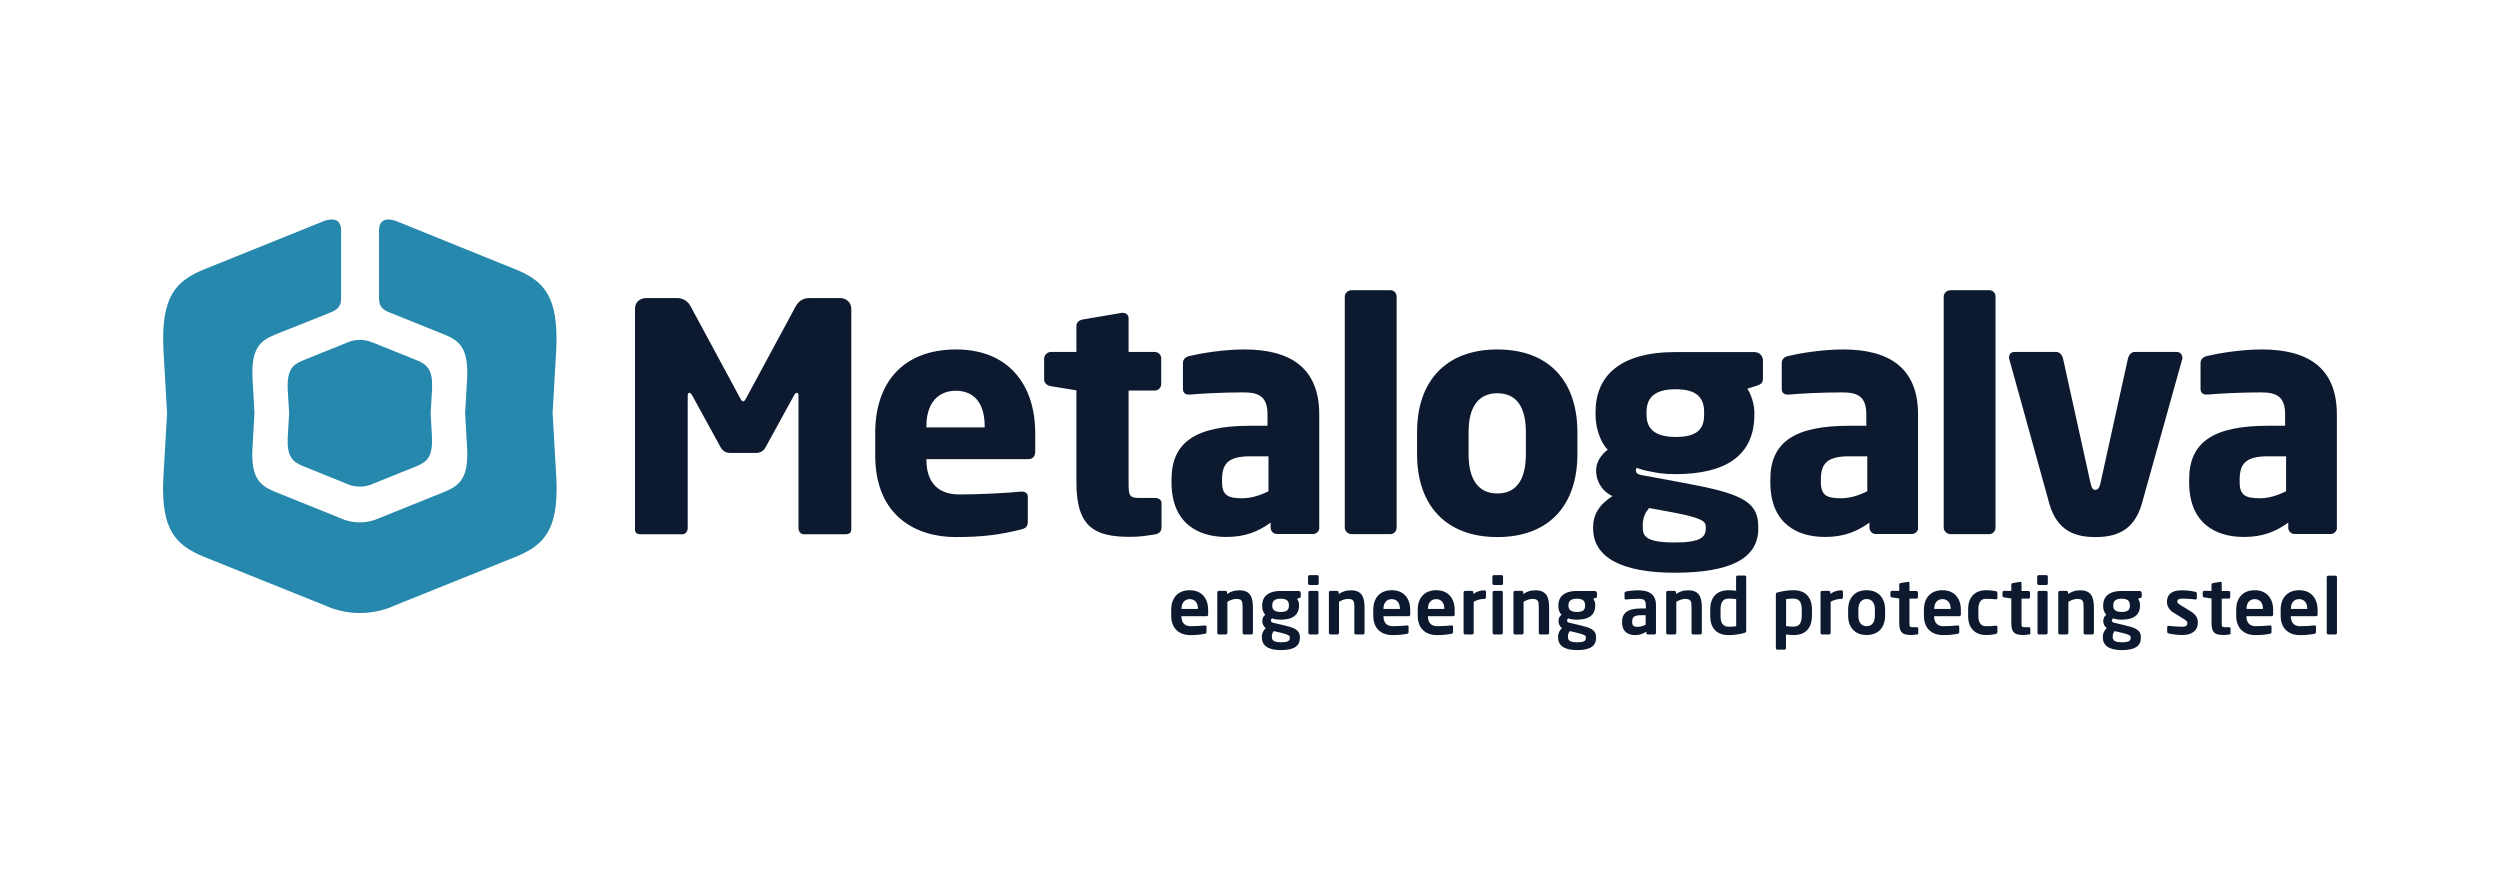
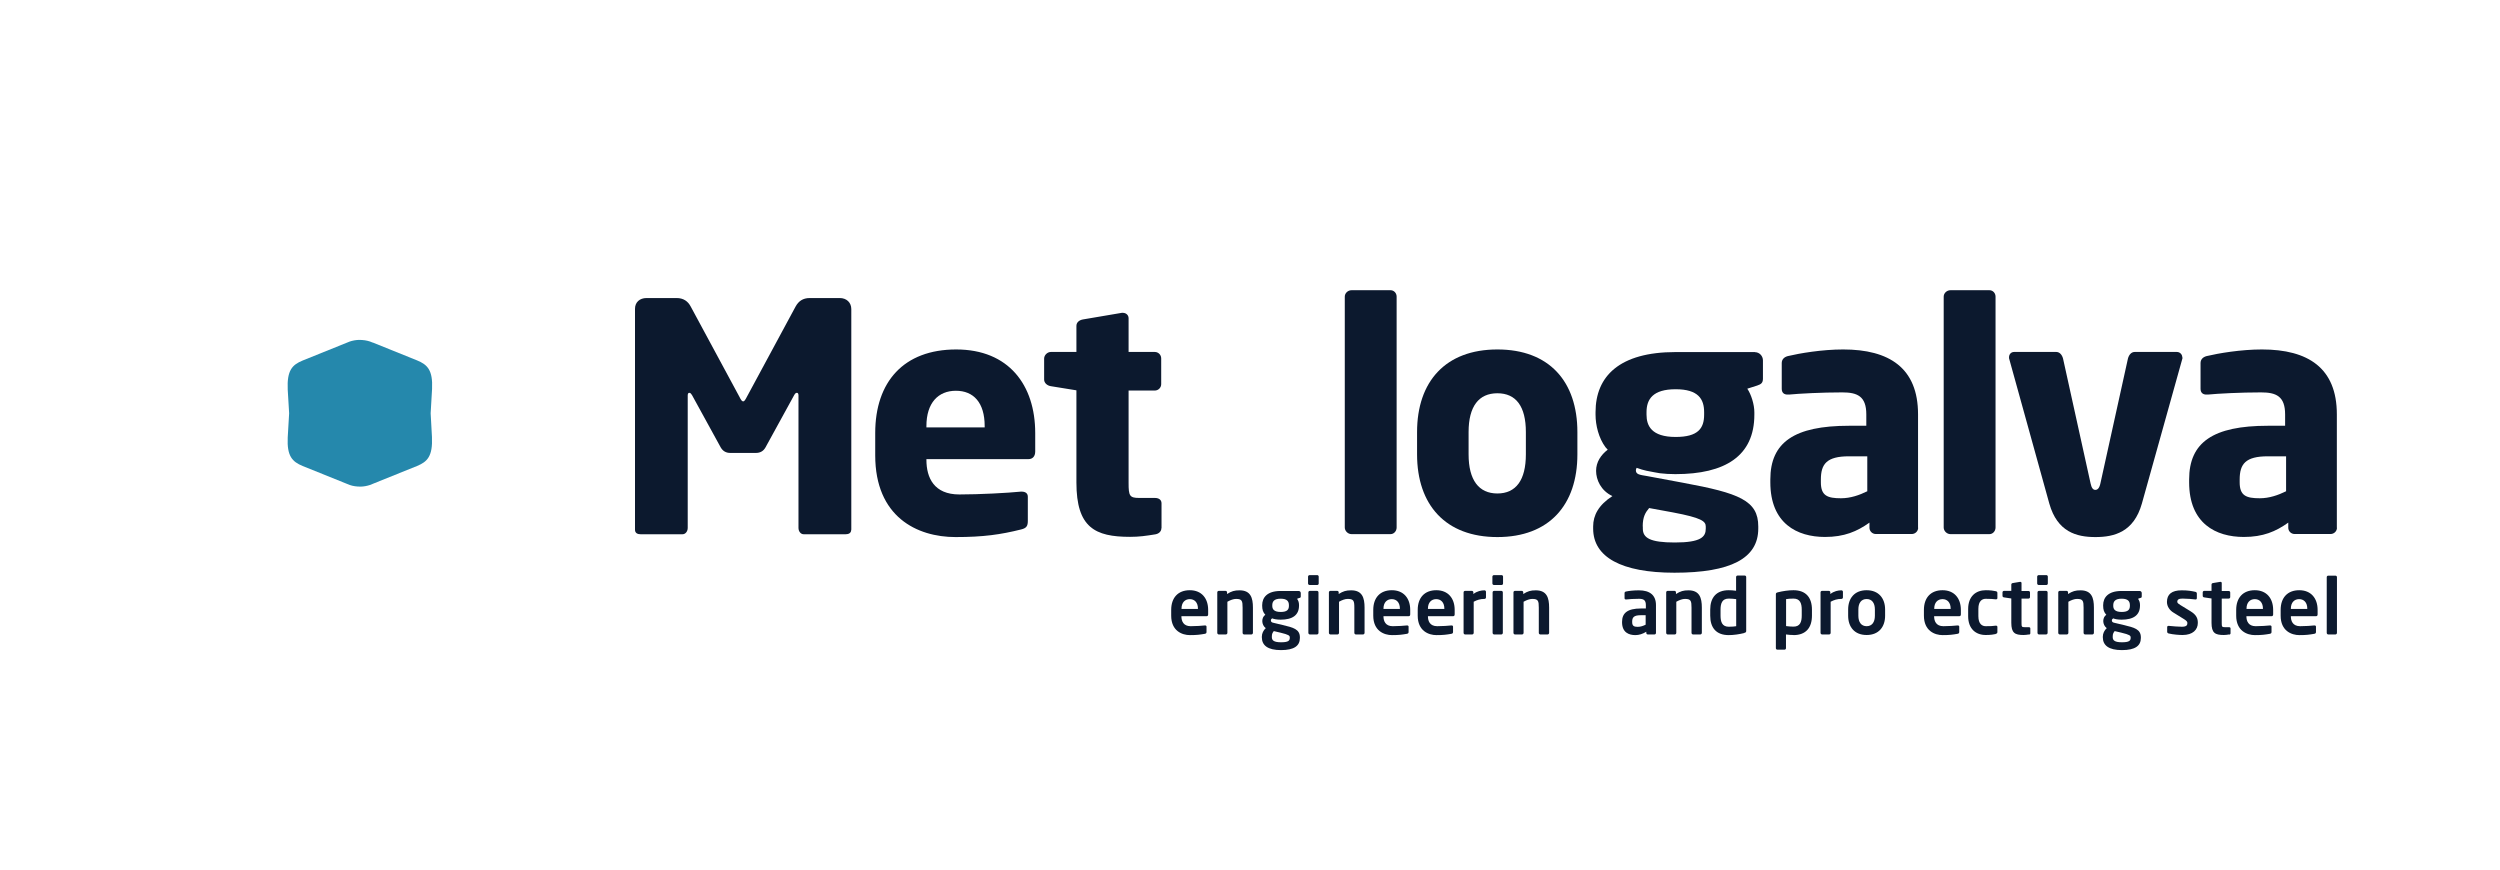
<svg xmlns="http://www.w3.org/2000/svg" id="Beleuchtungssystme" viewBox="0 0 230 80">
  <defs>
    <style>
      .cls-1 {
        fill: #2588ac;
      }

      .cls-2 {
        fill-rule: evenodd;
      }

      .cls-2, .cls-3 {
        fill: #0c192e;
      }
    </style>
  </defs>
  <g id="metalogalva">
    <g id="picto">
      <path class="cls-1" d="M34.29,31.51l4.09,1.65c.95.39,1.45.9,1.37,2.62l-.13,2.24.12,2.18c.08,1.77-.42,2.28-1.37,2.67l-4.09,1.65-.25.1c-.27.09-.55.14-.84.15-.4,0-.72-.05-1.01-.15l-.25-.1-4.09-1.65c-.95-.39-1.45-.91-1.37-2.62l.13-2.23-.13-2.18c-.08-1.77.42-2.28,1.37-2.67l4.09-1.65.25-.1c.27-.09.55-.14.84-.15.4,0,.72.05,1.02.15l.25.1" />
-       <path class="cls-1" d="M29.89,55.7l-11.14-4.48c-2.59-1.07-3.93-2.47-3.73-7.13l.35-6.08-.34-5.94c-.2-4.81,1.14-6.21,3.73-7.28l10.96-4.42c.75-.31,1.67-.32,1.66.83v6.24c0,.68-.26,1.02-.95,1.3l-5.16,2.06c-1.42.58-2.15,1.35-2.04,3.97l.18,3.24-.19,3.32c-.11,2.55.62,3.32,2.04,3.9l6.08,2.45c.12.06.25.11.38.15.44.15.91.23,1.38.23.47,0,.94-.08,1.38-.23.13-.04.25-.1.38-.15l6.08-2.45c1.42-.58,2.15-1.35,2.04-3.9l-.19-3.32.19-3.24c.11-2.63-.62-3.39-2.04-3.97l-5.12-2.06c-.69-.28-.95-.62-.95-1.3v-6.24c0-1.15.91-1.14,1.66-.83l10.92,4.42c2.59,1.06,3.93,2.46,3.73,7.28l-.34,5.94.35,6.08c.2,4.67-1.14,6.07-3.73,7.13l-11.14,4.48c-.23.11-.46.2-.69.28-.81.28-1.67.42-2.52.42-.86,0-1.71-.14-2.52-.42-.23-.08-.47-.17-.69-.28" />
    </g>
    <g id="name">
      <path class="cls-3" d="M78.32,48.74v-20.3c0-.61-.44-1.02-1.06-1.02h-2.77c-.62,0-1.03.29-1.3.79l-4.5,8.34c-.12.23-.21.38-.32.38s-.21-.15-.32-.38l-4.5-8.34c-.26-.5-.68-.79-1.3-.79h-2.77c-.62,0-1.06.38-1.06.99v20.33c0,.32.26.41.5.41h3.88c.26,0,.47-.26.47-.58v-12.2c0-.2.09-.23.15-.23.09,0,.15.06.24.2l2.65,4.83c.21.35.5.5.88.5h2.35c.38,0,.68-.15.88-.5l2.65-4.83c.09-.15.15-.2.24-.2.06,0,.15.03.15.23v12.2c0,.32.21.58.47.58h3.88c.24,0,.5-.09.5-.41" />
      <path class="cls-2" d="M90.59,39.32h-5.36v-.12c0-2.14,1.09-3.25,2.71-3.25s2.65,1.08,2.65,3.25v.12M95.24,41.54v-1.7c0-4.42-2.44-7.69-7.27-7.69s-7.45,2.98-7.45,7.69v2.05c0,5.65,3.83,7.52,7.39,7.52,2.56,0,4.15-.23,6.03-.7.5-.12.62-.32.62-.79v-2.22c0-.32-.23-.47-.56-.47h-.09c-1.18.12-3.8.26-5.65.26-2.32,0-3.03-1.52-3.03-3.19v-.06h9.39c.38,0,.62-.26.62-.7Z" />
      <path class="cls-3" d="M106.86,48.59v-2.28c0-.32-.23-.5-.62-.5h-1.44c-.88,0-.97-.2-.97-1.37v-8.51h2.41c.32,0,.59-.26.59-.59v-2.37c0-.32-.26-.59-.59-.59h-2.41v-3.1c0-.29-.23-.5-.53-.5h-.09l-3.59.61c-.32.06-.59.26-.59.59v2.4h-2.35c-.32,0-.62.29-.62.61v1.93c0,.32.29.56.62.61l2.35.38v8.48c0,4.15,1.71,5,4.94,5,.85,0,1.44-.09,2.32-.23.35-.06.56-.29.56-.58" />
-       <path class="cls-2" d="M116.69,45.2c-.71.35-1.53.64-2.41.64-1.24,0-1.85-.23-1.85-1.46v-.26c0-1.43.53-2.14,2.59-2.14h1.68v3.22M121.37,48.56v-10.44c0-4.27-2.65-5.97-6.89-5.97-1.94,0-4,.35-5.09.61-.35.09-.56.32-.56.64v2.37c0,.38.23.53.53.53h.15c.91-.09,3-.2,4.89-.2,1.38,0,2.21.35,2.21,2.02v1.05h-1.59c-5.03,0-7.24,1.52-7.24,4.94v.26c0,3.8,2.47,5.03,5.03,5.03,1.77,0,2.94-.5,4.09-1.32v.47c0,.32.26.58.59.58h3.3c.32,0,.59-.26.59-.58Z" />
      <path class="cls-3" d="M128.49,48.53v-21.24c0-.32-.24-.59-.56-.59h-3.59c-.32,0-.62.26-.62.59v21.24c0,.32.29.61.62.61h3.59c.32,0,.56-.29.56-.61" />
      <path class="cls-2" d="M140.38,41.8c0,2.37-.91,3.6-2.62,3.6s-2.65-1.23-2.65-3.6v-2.05c0-2.37.94-3.57,2.65-3.57s2.62,1.2,2.62,3.57v2.05M145.12,41.8v-2.05c0-4.65-2.59-7.6-7.36-7.6s-7.39,2.95-7.39,7.6v2.05c0,4.65,2.62,7.61,7.39,7.61s7.36-2.96,7.36-7.61Z" />
      <path class="cls-2" d="M161.48,32.39h-7.33c-5.15,0-7.36,2.22-7.36,5.53v.23c0,.97.29,2.16.92,3,.05.05.12.13.2.22-.62.48-1.07,1.13-1.07,1.95s.44,1.82,1.5,2.32c-1.27.82-1.77,1.77-1.77,2.79v.2c0,2.62,2.59,4.06,7.48,4.06,5.18,0,7.71-1.32,7.71-4.06v-.2c0-2.39-1.77-3.06-6.89-4.01l-3.33-.62c-.71-.12-1.04-.15-1.04-.54,0-.07.03-.14.07-.22.16.06.31.11.48.16,0,0,.28.07.43.11.35.08,1.24.23,1.24.23.43.05.89.08,1.41.08,4.59,0,7.27-1.67,7.27-5.47v-.23c0-.7-.29-1.64-.65-2.16l.91-.29c.35-.12.53-.23.53-.64v-1.67c0-.41-.32-.76-.74-.76ZM151.13,48.43c0-.87.24-1.27.59-1.69l2.18.4c2.65.5,3.03.82,3.03,1.3v.2c0,.75-.44,1.27-2.85,1.27-2.27,0-2.94-.42-2.94-1.27v-.2ZM156.78,38.15c0,1.26-.56,2.05-2.62,2.05-2.24,0-2.68-1.05-2.68-2.05v-.23c0-1.2.59-2.11,2.68-2.11s2.62.91,2.62,2.11v.23Z" />
      <path class="cls-2" d="M171.78,45.2c-.71.35-1.53.64-2.41.64-1.24,0-1.85-.23-1.85-1.46v-.26c0-1.43.53-2.14,2.59-2.14h1.68v3.22M176.46,48.56v-10.44c0-4.27-2.65-5.97-6.89-5.97-1.94,0-4,.35-5.09.61-.35.09-.56.32-.56.64v2.37c0,.38.23.53.53.53h.15c.91-.09,3-.2,4.89-.2,1.38,0,2.21.35,2.21,2.02v1.05h-1.59c-5.03,0-7.24,1.52-7.24,4.94v.26c0,3.8,2.47,5.03,5.03,5.03,1.76,0,2.94-.5,4.09-1.32v.47c0,.32.26.58.59.58h3.3c.32,0,.59-.26.59-.58Z" />
      <path class="cls-3" d="M183.59,48.53v-21.24c0-.32-.24-.59-.56-.59h-3.59c-.32,0-.62.26-.62.59v21.24c0,.32.29.61.62.61h3.59c.32,0,.56-.29.56-.61" />
      <path class="cls-3" d="M200.77,32.88c0-.29-.23-.5-.5-.5h-3.88c-.3,0-.53.26-.62.61l-2.53,11.47c-.09.44-.26.61-.47.61s-.35-.18-.44-.61l-2.53-11.47c-.09-.35-.32-.61-.62-.61h-3.88c-.27,0-.47.2-.47.5,0,.06,0,.12.03.18l3.68,13.28c.74,2.6,2.5,3.07,4.24,3.07s3.53-.47,4.27-3.07l3.71-13.28c.03-.06.03-.12.03-.18" />
      <path class="cls-2" d="M210.31,45.2c-.71.35-1.53.64-2.41.64-1.24,0-1.85-.23-1.85-1.46v-.26c0-1.43.53-2.14,2.59-2.14h1.68v3.22M214.99,48.56v-10.44c0-4.27-2.65-5.97-6.89-5.97-1.94,0-4,.35-5.09.61-.35.09-.56.32-.56.64v2.37c0,.38.24.53.53.53h.15c.91-.09,3-.2,4.89-.2,1.38,0,2.21.35,2.21,2.02v1.05h-1.59c-5.03,0-7.24,1.52-7.24,4.94v.26c0,3.8,2.47,5.03,5.03,5.03,1.77,0,2.94-.5,4.09-1.32v.47c0,.32.26.58.59.58h3.3c.32,0,.59-.26.59-.58Z" />
    </g>
    <g id="slogan">
      <path class="cls-3" d="M111.01,56.69h-2.32v.02c0,.41.17.9.85.9.52,0,1.01-.04,1.31-.07h.02c.07,0,.13.04.13.11v.47c0,.11-.02.16-.15.19-.46.08-.74.12-1.38.12-.71,0-1.72-.38-1.72-1.79v-.53c0-1.11.62-1.81,1.71-1.81s1.69.75,1.69,1.81v.4c0,.11-.04.18-.14.18ZM110.21,55.99c0-.56-.31-.87-.75-.87s-.76.31-.76.87v.03h1.51v-.03Z" />
      <path class="cls-3" d="M115.11,58.37h-.65c-.08,0-.14-.07-.14-.15v-2.32c0-.62-.06-.8-.6-.8-.24,0-.51.1-.8.26v2.86c0,.08-.06.15-.14.15h-.65c-.08,0-.14-.07-.14-.15v-3.72c0-.08.06-.14.14-.14h.62c.08,0,.14.06.14.14v.15c.41-.26.68-.34,1.15-.34,1.02,0,1.23.69,1.23,1.59v2.32c0,.08-.06.15-.14.15Z" />
      <path class="cls-3" d="M119.56,55l-.23.09c.11.16.18.32.18.57v.05c0,.89-.61,1.3-1.69,1.3-.38,0-.63-.06-.78-.12-.09.06-.12.12-.12.18,0,.14.08.2.24.23l.84.2c.97.23,1.59.38,1.59,1.14v.05c0,.73-.53,1.12-1.74,1.12s-1.76-.43-1.76-1.18v-.06c0-.29.14-.58.36-.78-.2-.15-.32-.4-.32-.65h0c0-.23.09-.45.28-.58-.21-.22-.29-.48-.29-.83v-.05c0-.71.46-1.31,1.69-1.31h1.67c.11,0,.19.09.19.19v.3c0,.11-.03.12-.11.16ZM118.66,58.64c0-.16-.09-.25-.84-.43l-.63-.15c-.11.15-.18.24-.18.5v.06c0,.29.18.47.85.47s.8-.15.8-.41v-.05ZM118.58,55.68c0-.34-.15-.6-.76-.6s-.77.27-.77.6v.06c0,.26.11.56.77.56.59,0,.76-.21.76-.56v-.06Z" />
      <path class="cls-3" d="M121.18,53.82h-.69c-.08,0-.15-.06-.15-.14v-.63c0-.08.07-.14.15-.14h.69c.08,0,.14.06.14.14v.63c0,.08-.06.14-.14.14ZM121.16,58.37h-.65c-.08,0-.14-.07-.14-.15v-3.72c0-.08.06-.14.14-.14h.65c.08,0,.14.06.14.14v3.72c0,.08-.06.15-.14.15Z" />
      <path class="cls-3" d="M125.39,58.37h-.65c-.08,0-.14-.07-.14-.15v-2.32c0-.62-.06-.8-.61-.8-.24,0-.51.1-.8.26v2.86c0,.08-.06.15-.14.15h-.65c-.08,0-.14-.07-.14-.15v-3.72c0-.08.06-.14.14-.14h.62c.08,0,.14.06.14.14v.15c.41-.26.68-.34,1.15-.34,1.02,0,1.23.69,1.23,1.59v2.32c0,.08-.06.15-.14.15Z" />
      <path class="cls-3" d="M129.6,56.69h-2.32v.02c0,.41.17.9.85.9.52,0,1.01-.04,1.31-.07h.02c.07,0,.13.04.13.11v.47c0,.11-.02.16-.15.19-.46.08-.74.12-1.38.12-.71,0-1.72-.38-1.72-1.79v-.53c0-1.11.62-1.81,1.71-1.81s1.69.75,1.69,1.81v.4c0,.11-.04.18-.14.18ZM128.79,55.99c0-.56-.31-.87-.75-.87s-.76.31-.76.87v.03h1.51v-.03Z" />
      <path class="cls-3" d="M133.69,56.69h-2.32v.02c0,.41.17.9.85.9.52,0,1.01-.04,1.31-.07h.02c.07,0,.13.04.13.11v.47c0,.11-.02.16-.15.19-.46.08-.74.12-1.38.12-.71,0-1.72-.38-1.72-1.79v-.53c0-1.11.62-1.81,1.71-1.81s1.69.75,1.69,1.81v.4c0,.11-.04.18-.14.18ZM132.88,55.99c0-.56-.31-.87-.75-.87s-.76.31-.76.87v.03h1.51v-.03Z" />
      <path class="cls-3" d="M136.56,55.1c-.38,0-.68.1-.98.26v2.86c0,.08-.06.15-.14.15h-.65c-.08,0-.14-.07-.14-.15v-3.72c0-.08.06-.14.14-.14h.62c.08,0,.14.06.14.14v.15c.35-.27.73-.34,1.02-.34.08,0,.14.06.14.14v.51c0,.08-.06.14-.14.14Z" />
      <path class="cls-3" d="M138.14,53.82h-.69c-.08,0-.15-.06-.15-.14v-.63c0-.08.07-.14.15-.14h.69c.08,0,.14.06.14.14v.63c0,.08-.06.14-.14.14ZM138.12,58.37h-.66c-.08,0-.14-.07-.14-.15v-3.72c0-.08.06-.14.14-.14h.66c.08,0,.14.06.14.14v3.72c0,.08-.06.15-.14.15Z" />
      <path class="cls-3" d="M142.36,58.37h-.65c-.08,0-.14-.07-.14-.15v-2.32c0-.62-.06-.8-.6-.8-.24,0-.51.1-.8.26v2.86c0,.08-.06.15-.14.15h-.65c-.08,0-.14-.07-.14-.15v-3.72c0-.08.06-.14.14-.14h.62c.08,0,.14.06.14.14v.15c.41-.26.68-.34,1.15-.34,1.02,0,1.23.69,1.23,1.59v2.32c0,.08-.06.15-.14.15Z" />
-       <path class="cls-3" d="M146.81,55l-.23.09c.11.16.18.32.18.57v.05c0,.89-.61,1.3-1.69,1.3-.38,0-.63-.06-.78-.12-.08.06-.12.12-.12.18,0,.14.08.2.24.23l.84.2c.97.23,1.59.38,1.59,1.14v.05c0,.73-.53,1.12-1.74,1.12s-1.76-.43-1.76-1.18v-.06c0-.29.14-.58.36-.78-.2-.15-.32-.4-.32-.65h0c0-.23.09-.45.28-.58-.21-.22-.29-.48-.29-.83v-.05c0-.71.46-1.31,1.69-1.31h1.67c.11,0,.19.09.19.19v.3c0,.11-.03.12-.11.16ZM145.9,58.64c0-.16-.09-.25-.84-.43l-.63-.15c-.11.15-.18.24-.18.5v.06c0,.29.18.47.85.47s.8-.15.8-.41v-.05ZM145.83,55.68c0-.34-.15-.6-.76-.6s-.77.27-.77.6v.06c0,.26.11.56.77.56.59,0,.76-.21.76-.56v-.06Z" />
      <path class="cls-3" d="M152.2,58.37h-.6c-.08,0-.14-.06-.14-.14v-.11c-.33.2-.66.31-1,.31-.59,0-1.23-.23-1.23-1.19v-.03c0-.81.5-1.23,1.74-1.23h.45v-.31c0-.46-.21-.58-.63-.58-.46,0-.92.03-1.16.06h-.04c-.07,0-.13-.02-.13-.12v-.46c0-.08.04-.13.13-.15.28-.06.7-.11,1.19-.11,1.01,0,1.57.45,1.57,1.36v2.56c0,.08-.06.14-.14.14ZM151.4,56.6h-.45c-.65,0-.79.21-.79.6v.03c0,.35.16.44.51.44.26,0,.52-.09.73-.2v-.87Z" />
      <path class="cls-3" d="M156.41,58.37h-.65c-.08,0-.14-.07-.14-.15v-2.32c0-.62-.06-.8-.6-.8-.24,0-.51.1-.8.26v2.86c0,.08-.06.15-.14.15h-.65c-.08,0-.14-.07-.14-.15v-3.72c0-.08.06-.14.14-.14h.62c.08,0,.14.06.14.14v.15c.41-.26.68-.34,1.15-.34,1.02,0,1.23.69,1.23,1.59v2.32c0,.08-.06.15-.14.15Z" />
      <path class="cls-3" d="M160.47,58.24c-.44.11-.97.19-1.43.19-1.15,0-1.7-.68-1.7-1.79v-.55c0-1.11.56-1.79,1.7-1.79.17,0,.42.01.68.05v-1.26c0-.08.06-.14.14-.14h.65c.08,0,.14.06.14.14v4.95c0,.11-.03.15-.19.19ZM159.73,55.12c-.2-.03-.51-.05-.68-.05-.61,0-.76.43-.76,1.02v.55c0,.58.15,1.02.76,1.02.26,0,.55-.02.68-.05v-2.48Z" />
      <path class="cls-3" d="M164.99,58.42c-.17,0-.42-.01-.68-.05v1.26c0,.08-.06.14-.14.14h-.65c-.08,0-.14-.06-.14-.14v-4.95c0-.11.03-.15.19-.19.44-.11.97-.19,1.43-.19,1.15,0,1.7.68,1.7,1.79v.55c0,1.11-.56,1.79-1.7,1.79ZM165.76,56.09c0-.58-.15-1.02-.76-1.02-.26,0-.55.02-.68.05v2.48c.2.03.51.05.68.05.61,0,.76-.43.76-1.02v-.55Z" />
      <path class="cls-3" d="M169.4,55.1c-.38,0-.68.1-.98.26v2.86c0,.08-.06.15-.14.15h-.65c-.08,0-.14-.07-.14-.15v-3.72c0-.08.06-.14.14-.14h.62c.08,0,.14.06.14.14v.15c.35-.27.73-.34,1.02-.34.08,0,.14.06.14.14v.51c0,.08-.06.14-.14.14Z" />
      <path class="cls-3" d="M171.73,58.42c-1.12,0-1.7-.75-1.7-1.77v-.58c0-1.02.58-1.77,1.7-1.77s1.7.76,1.7,1.77v.58c0,1.02-.58,1.77-1.7,1.77ZM172.49,56.07c0-.58-.26-.96-.76-.96s-.76.38-.76.96v.58c0,.58.26.96.76.96s.76-.38.76-.96v-.58Z" />
-       <path class="cls-3" d="M176.34,58.37c-.17.03-.33.05-.48.05-.8,0-1.13-.18-1.13-1.13v-2.23l-.67-.1c-.08-.01-.14-.06-.14-.14v-.32c0-.08.06-.14.14-.14h.67v-.58c0-.08.06-.13.14-.14l.66-.11h.03c.06,0,.11.04.11.11v.73h.64c.08,0,.14.06.14.14v.42c0,.08-.06.14-.14.14h-.64v2.23c0,.36.02.4.28.4h.38c.09,0,.15.04.15.11v.45c0,.07-.04.11-.13.13Z" />
      <path class="cls-3" d="M180.26,56.69h-2.32v.02c0,.41.17.9.85.9.52,0,1.01-.04,1.31-.07h.02c.07,0,.13.04.13.11v.47c0,.11-.02.16-.15.19-.46.08-.74.12-1.38.12-.71,0-1.72-.38-1.72-1.79v-.53c0-1.11.62-1.81,1.71-1.81s1.69.75,1.69,1.81v.4c0,.11-.04.18-.14.18ZM179.46,55.99c0-.56-.31-.87-.75-.87s-.76.31-.76.87v.03h1.51v-.03Z" />
      <path class="cls-3" d="M183.61,58.33c-.16.04-.48.09-.92.09-.92,0-1.62-.57-1.62-1.73v-.66c0-1.16.7-1.73,1.62-1.73.43,0,.75.05.92.09.12.03.15.07.15.18v.46c0,.07-.06.11-.13.11h-.02c-.28-.03-.46-.05-.92-.05-.33,0-.68.19-.68.93v.66c0,.74.35.93.68.93.46,0,.63-.01.92-.05h.02c.07,0,.13.04.13.11v.46c0,.11-.03.16-.15.18Z" />
      <path class="cls-3" d="M186.65,58.37c-.17.03-.33.05-.48.05-.8,0-1.13-.18-1.13-1.13v-2.23l-.67-.1c-.08-.01-.14-.06-.14-.14v-.32c0-.08.06-.14.14-.14h.67v-.58c0-.08.06-.13.14-.14l.66-.11h.03c.06,0,.11.04.11.11v.73h.64c.08,0,.14.06.14.14v.42c0,.08-.06.14-.14.14h-.64v2.23c0,.36.02.4.28.4h.38c.09,0,.15.04.15.11v.45c0,.07-.04.11-.14.13Z" />
      <path class="cls-3" d="M188.26,53.82h-.69c-.08,0-.15-.06-.15-.14v-.63c0-.08.07-.14.15-.14h.69c.08,0,.14.06.14.14v.63c0,.08-.06.14-.14.14ZM188.24,58.37h-.65c-.08,0-.14-.07-.14-.15v-3.72c0-.08.06-.14.14-.14h.65c.08,0,.14.06.14.14v3.72c0,.08-.06.15-.14.15Z" />
      <path class="cls-3" d="M192.48,58.37h-.65c-.08,0-.14-.07-.14-.15v-2.32c0-.62-.06-.8-.6-.8-.24,0-.51.1-.8.26v2.86c0,.08-.06.15-.14.15h-.65c-.08,0-.14-.07-.14-.15v-3.72c0-.08.06-.14.14-.14h.62c.08,0,.14.06.14.14v.15c.41-.26.68-.34,1.15-.34,1.02,0,1.23.69,1.23,1.59v2.32c0,.08-.06.15-.14.15Z" />
      <path class="cls-3" d="M196.93,55l-.23.09c.11.16.18.32.18.57v.05c0,.89-.61,1.3-1.69,1.3-.38,0-.63-.06-.78-.12-.08.06-.12.12-.12.18,0,.14.08.2.24.23l.84.2c.97.23,1.59.38,1.59,1.14v.05c0,.73-.53,1.12-1.74,1.12s-1.76-.43-1.76-1.18v-.06c0-.29.14-.58.36-.78-.2-.15-.32-.4-.32-.65h0c0-.23.09-.45.28-.58-.21-.22-.29-.48-.29-.83v-.05c0-.71.46-1.31,1.69-1.31h1.67c.11,0,.19.09.19.19v.3c0,.11-.03.12-.11.16ZM196.02,58.64c0-.16-.09-.25-.84-.43l-.63-.15c-.11.15-.18.24-.18.5v.06c0,.29.18.47.85.47s.8-.15.8-.41v-.05ZM195.95,55.68c0-.34-.15-.6-.76-.6s-.77.27-.77.6v.06c0,.26.11.56.77.56.59,0,.76-.21.76-.56v-.06Z" />
      <path class="cls-3" d="M200.79,58.42c-.28,0-.87-.04-1.27-.14-.09-.02-.14-.08-.14-.16v-.43c0-.06.05-.11.12-.11h.03c.34.04.98.08,1.2.08.44,0,.51-.15.51-.34,0-.13-.09-.22-.31-.36l-.97-.6c-.35-.21-.6-.57-.6-.98,0-.71.45-1.07,1.35-1.07.58,0,.9.06,1.27.14.09.02.13.08.13.16v.41c0,.09-.04.13-.11.13h-.03c-.2-.03-.77-.08-1.17-.08-.34,0-.49.08-.49.3,0,.11.11.18.28.29l.93.57c.6.36.68.72.68,1.08,0,.62-.46,1.11-1.4,1.11Z" />
      <path class="cls-3" d="M205.07,58.37c-.17.03-.33.05-.48.05-.8,0-1.13-.18-1.13-1.13v-2.23l-.67-.1c-.08-.01-.14-.06-.14-.14v-.32c0-.08.06-.14.14-.14h.67v-.58c0-.08.06-.13.14-.14l.66-.11h.03c.06,0,.11.04.11.11v.73h.64c.08,0,.14.06.14.14v.42c0,.08-.06.14-.14.14h-.64v2.23c0,.36.02.4.28.4h.38c.09,0,.15.04.15.11v.45c0,.07-.04.11-.14.13Z" />
      <path class="cls-3" d="M208.99,56.69h-2.32v.02c0,.41.17.9.85.9.52,0,1.01-.04,1.31-.07h.02c.07,0,.13.04.13.11v.47c0,.11-.02.16-.15.19-.46.08-.74.12-1.38.12-.71,0-1.72-.38-1.72-1.79v-.53c0-1.11.62-1.81,1.71-1.81s1.69.75,1.69,1.81v.4c0,.11-.04.18-.14.18ZM208.19,55.99c0-.56-.31-.87-.75-.87s-.76.31-.76.87v.03h1.51v-.03Z" />
      <path class="cls-3" d="M213.08,56.69h-2.32v.02c0,.41.17.9.85.9.52,0,1.01-.04,1.31-.07h.02c.07,0,.13.04.13.11v.47c0,.11-.02.16-.15.19-.46.08-.74.12-1.38.12-.71,0-1.72-.38-1.72-1.79v-.53c0-1.11.62-1.81,1.71-1.81s1.69.75,1.69,1.81v.4c0,.11-.04.18-.14.18ZM212.27,55.99c0-.56-.31-.87-.75-.87s-.76.31-.76.87v.03h1.51v-.03Z" />
      <path class="cls-3" d="M214.86,58.37h-.66c-.08,0-.14-.07-.14-.15v-5.12c0-.08.06-.14.14-.14h.66c.08,0,.14.06.14.14v5.12c0,.08-.06.15-.14.15Z" />
    </g>
  </g>
</svg>